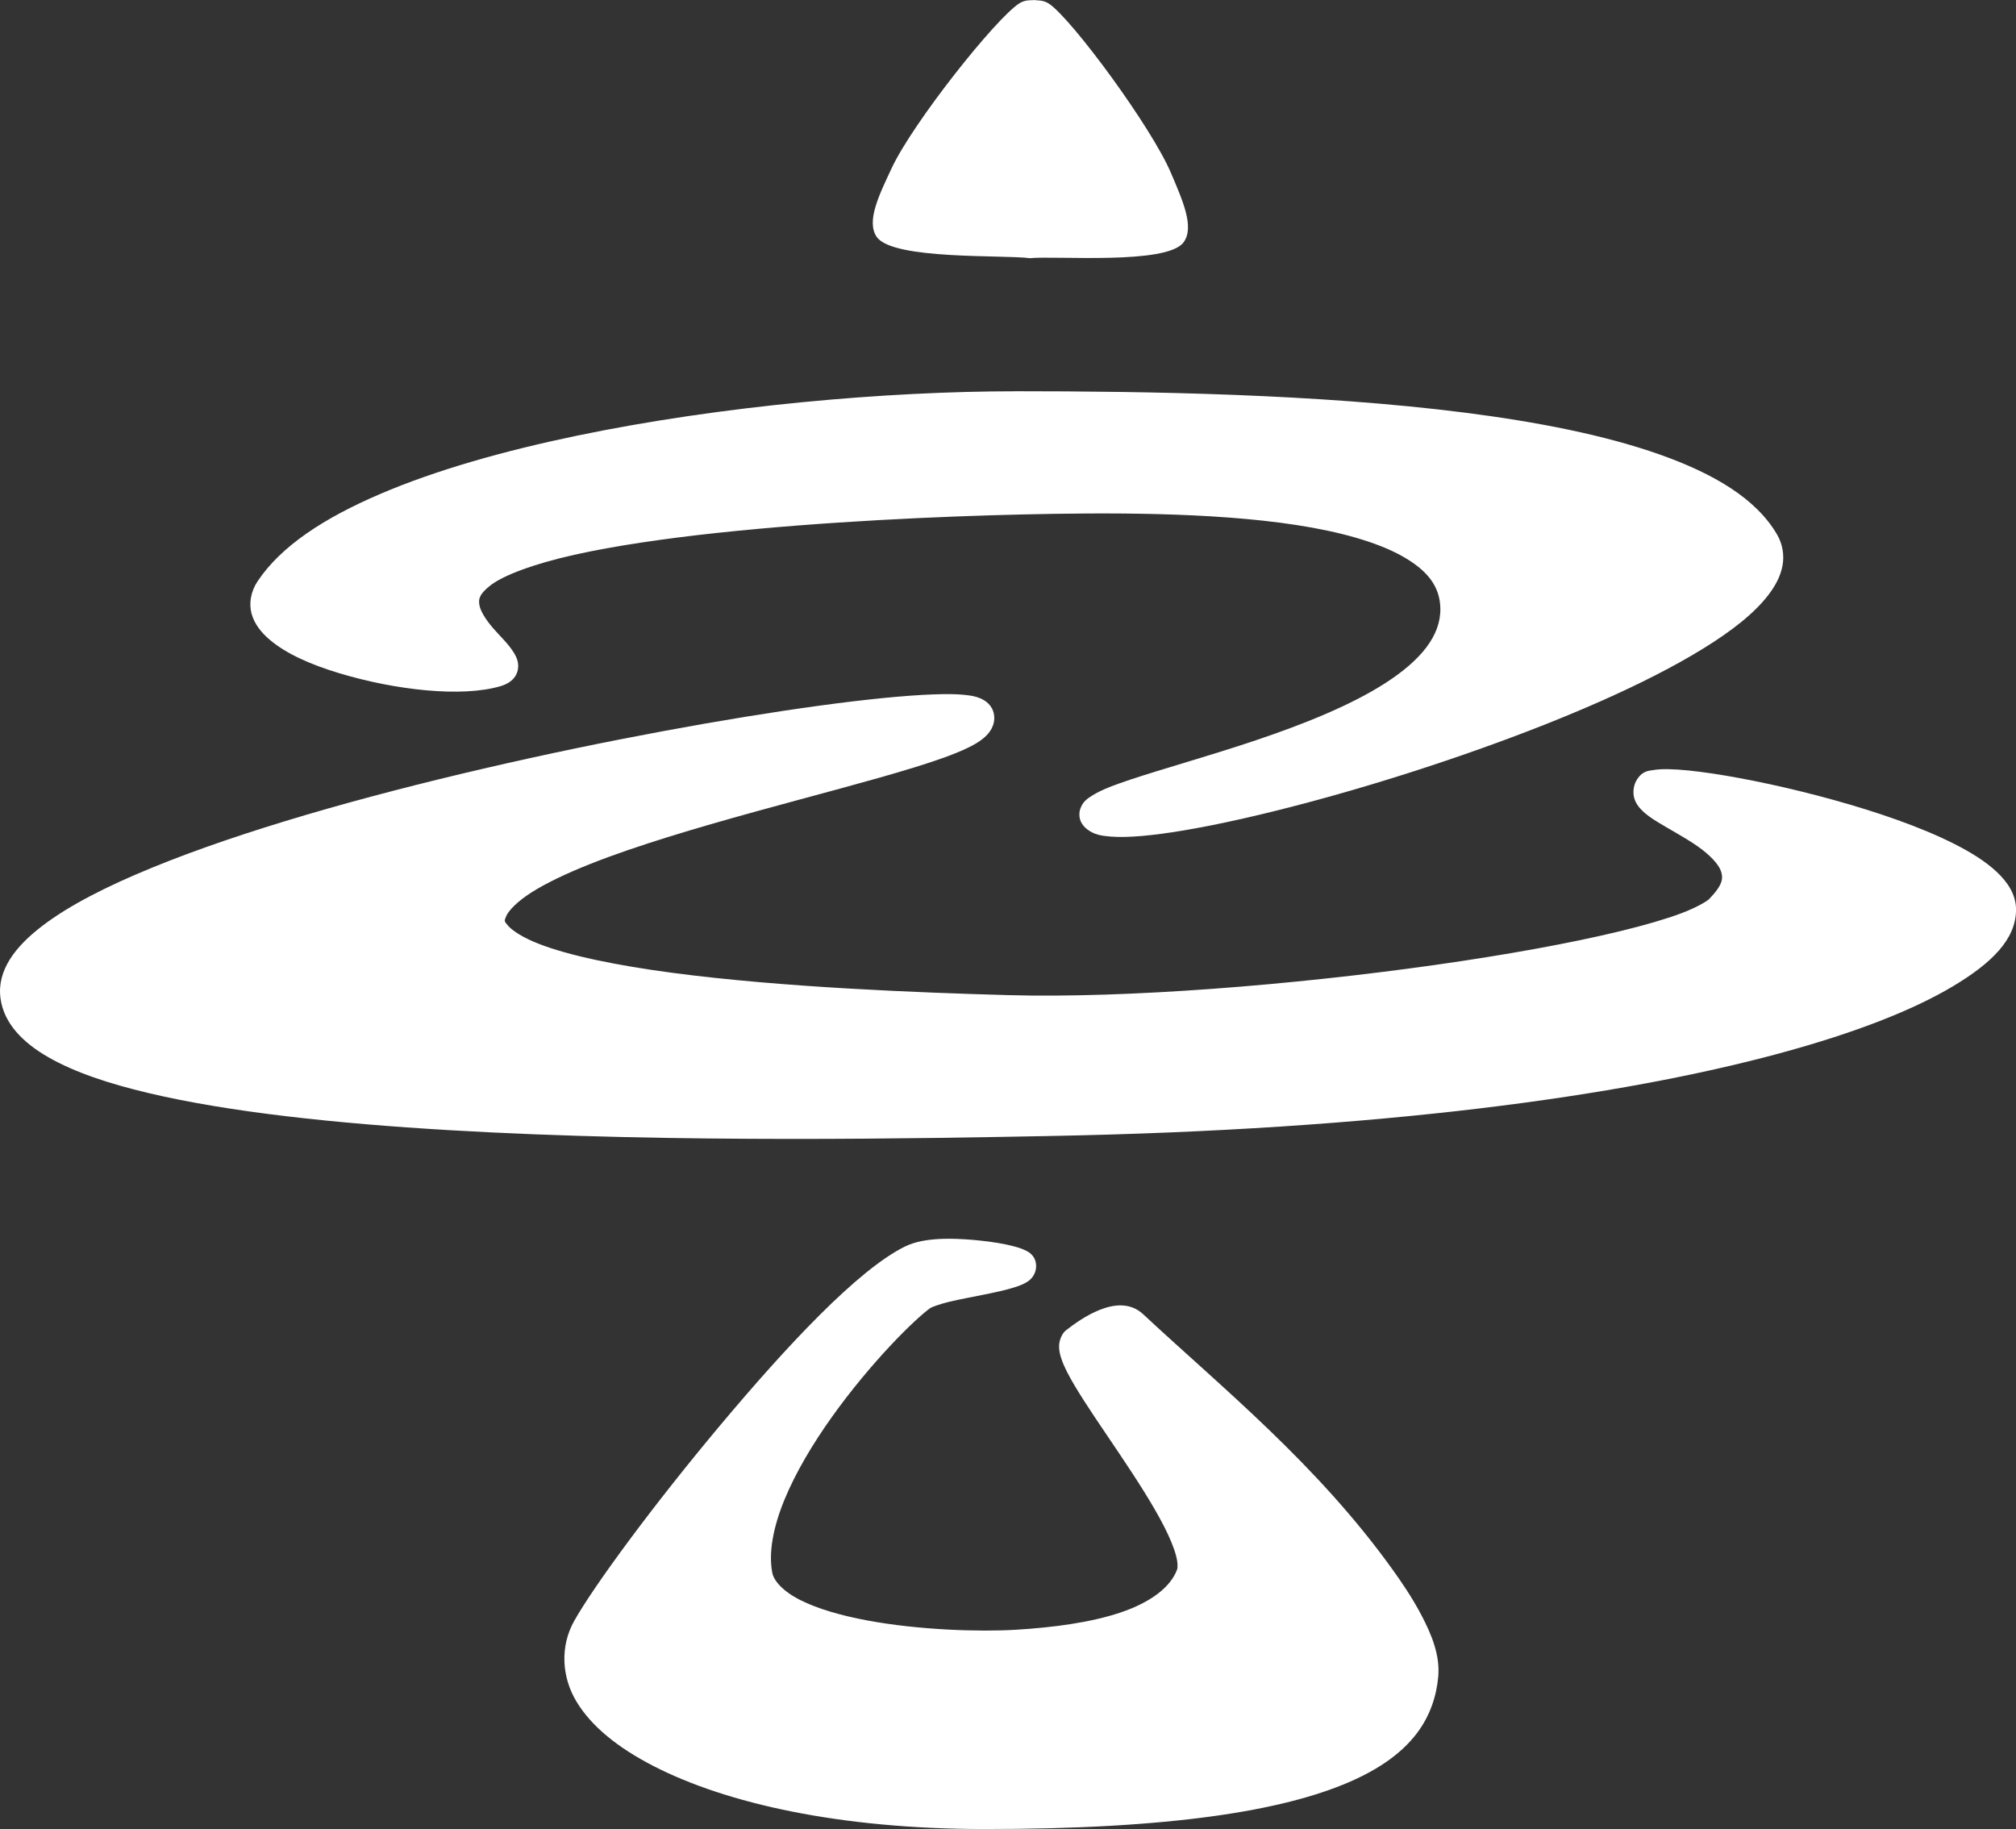
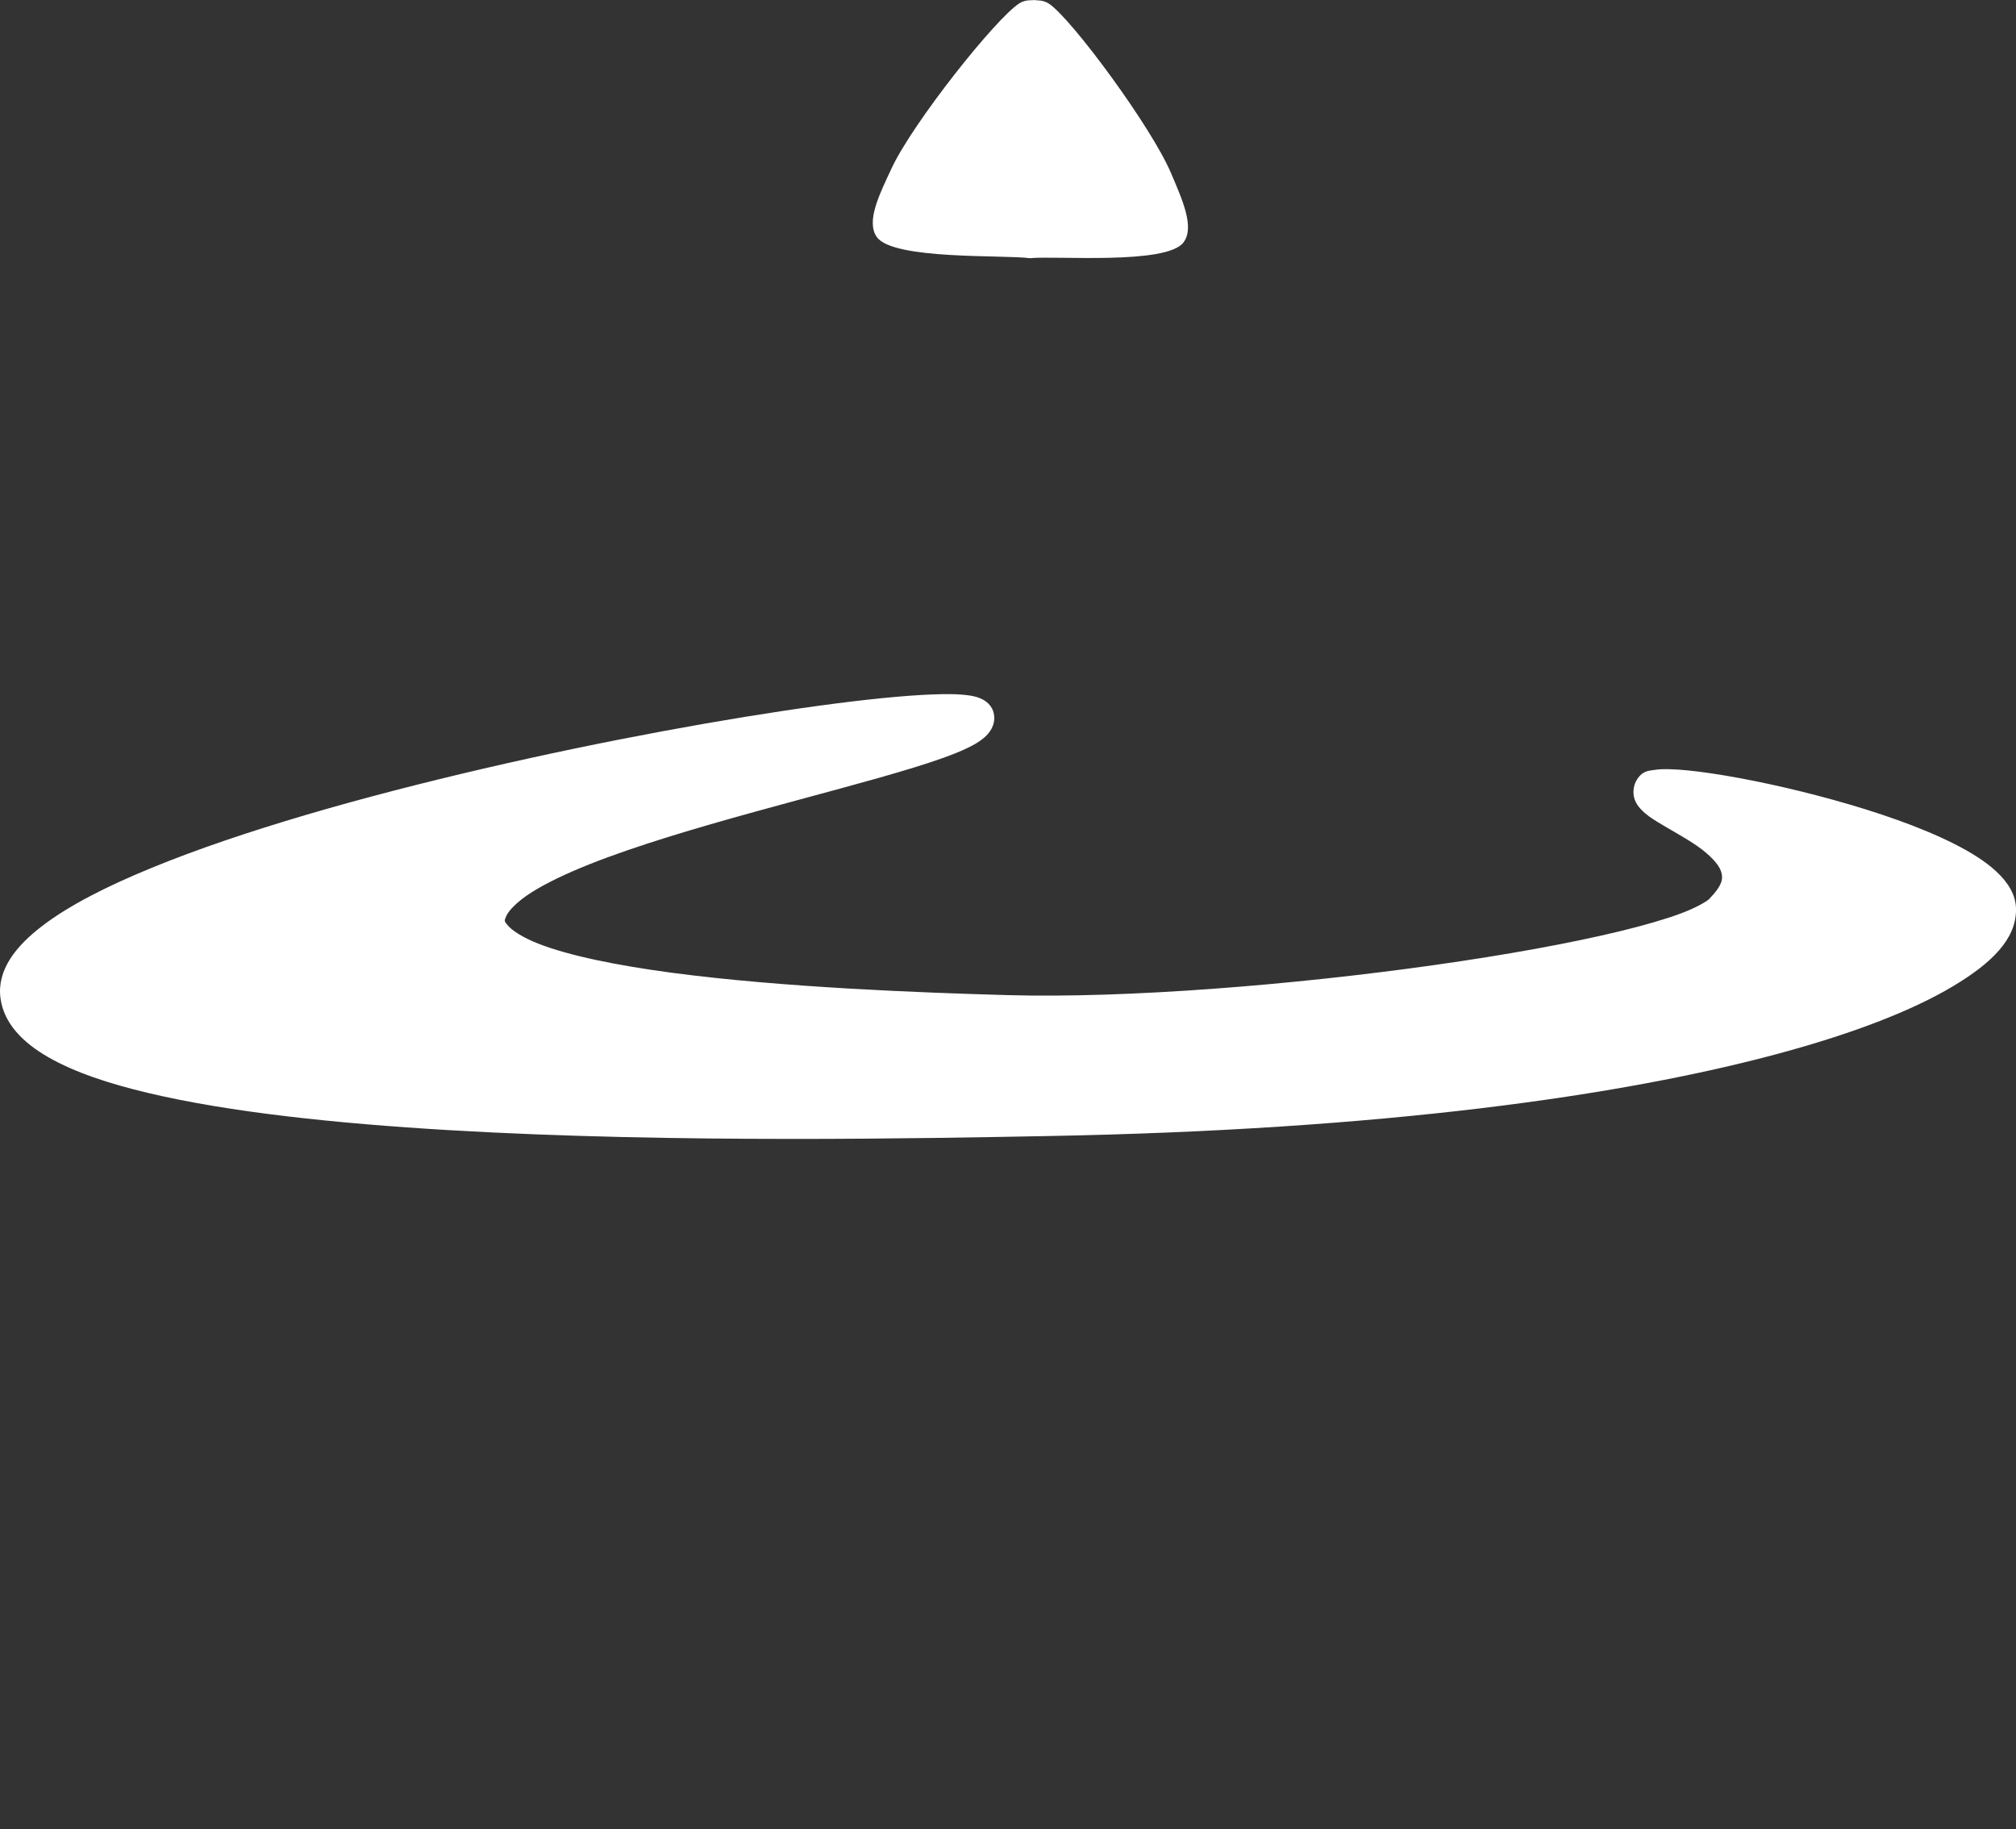
<svg xmlns="http://www.w3.org/2000/svg" xmlns:ns1="http://www.inkscape.org/namespaces/inkscape" xmlns:ns2="http://sodipodi.sourceforge.net/DTD/sodipodi-0.dtd" width="101.559mm" height="92.137mm" viewBox="0 0 101.559 92.137" version="1.1" id="svg790" ns1:export-filename="blackLogo.png" ns1:export-xdpi="96" ns1:export-ydpi="96" ns1:version="1.2.2 (732a01da63, 2022-12-09)" ns2:docname="path_isolate_white.svg">
  <rect x="0" y="0" width="101.559" height="92.137" fill="#333333" stroke="none" />
  <ns2:namedview id="namedview792" pagecolor="#000000" bordercolor="#666666" borderopacity="1.0" ns1:showpageshadow="2" ns1:pageopacity="0" ns1:pagecheckerboard="0" ns1:deskcolor="#d1d1d1" ns1:document-units="mm" showgrid="false" ns1:zoom="0.7385171" ns1:cx="181.44468" ns1:cy="392.00176" ns1:window-width="1920" ns1:window-height="991" ns1:window-x="-9" ns1:window-y="-9" ns1:window-maximized="1" ns1:current-layer="svg790" />
  <defs id="defs787" />
  <path id="path927" style="color:#000000;fill:#ffffff;stroke-width:1.702;stroke-linecap:round;stroke-linejoin:round;-inkscape-stroke:none;fill-opacity:1" d="m 47.494,34.967 c -0.161,0.002 -0.329,0.007 -0.507,0.014 -1.421,0.053 -3.376,0.249 -5.705,0.566 -4.659,0.635 -10.804,1.751 -16.916,3.17 -6.112,1.419 -12.183,3.136 -16.722,4.998 -2.27,0.931 -4.157,1.891 -5.508,2.922 -1.352,1.031 -2.294,2.234 -2.113,3.636 0.165,1.281 1.133,2.254 2.43,2.994 1.297,0.741 3.005,1.316 5.037,1.797 4.063,0.962 9.426,1.529 15.131,1.866 11.41,0.674 24.171,0.407 30.174,0.297 16.856,-0.31 28.887,-2.021 36.764,-4.142 3.938,-1.061 6.836,-2.218 8.811,-3.395 1.975,-1.177 3.178,-2.376 3.191,-3.847 0.007,-0.784 -0.437,-1.425 -0.996,-1.944 -0.558,-0.518 -1.281,-0.966 -2.125,-1.393 -1.689,-0.853 -3.871,-1.6 -6.067,-2.209 -2.196,-0.609 -4.399,-1.075 -6.115,-1.332 -0.858,-0.128 -1.589,-0.204 -2.168,-0.217 -0.289,-0.006 -0.537,-2.4e-4 -0.783,0.041 -0.245,0.042 -0.594,0.026 -0.887,0.559 -0.139,0.253 -0.167,0.61 -0.09,0.865 0.077,0.255 0.208,0.42 0.334,0.554 0.251,0.269 0.526,0.445 0.834,0.637 0.617,0.383 1.374,0.777 2.004,1.215 0.63,0.438 1.078,0.918 1.193,1.262 0.115,0.344 0.118,0.676 -0.599,1.412 -0.094,0.097 -0.621,0.423 -1.406,0.715 -0.785,0.293 -1.838,0.6 -3.084,0.902 -2.492,0.605 -5.759,1.196 -9.33,1.701 -7.143,1.011 -15.526,1.683 -21.488,1.518 -4.414,-0.122 -11.362,-0.387 -16.926,-1.125 -2.782,-0.369 -5.228,-0.868 -6.76,-1.475 -0.766,-0.303 -1.288,-0.647 -1.498,-0.887 -0.209,-0.24 -0.213,-0.237 -0.1,-0.498 0.117,-0.268 0.546,-0.732 1.281,-1.197 0.735,-0.465 1.744,-0.946 2.92,-1.414 2.351,-0.935 5.368,-1.824 8.324,-2.641 2.956,-0.817 5.852,-1.561 8.023,-2.232 1.086,-0.336 1.985,-0.647 2.662,-0.97 0.339,-0.162 0.621,-0.319 0.875,-0.541 0.254,-0.222 0.572,-0.62 0.484,-1.157 -0.078,-0.481 -0.448,-0.71 -0.675,-0.808 -0.228,-0.098 -0.431,-0.134 -0.664,-0.164 -0.349,-0.045 -0.757,-0.06 -1.239,-0.053 z" />
  <path style="fill:#ffffff;fill-opacity:1;fill-rule:nonzero;stroke:none;stroke-width:1.557;stroke-linecap:butt;stroke-linejoin:miter;stroke-dasharray:none;stroke-opacity:1" d="m 51.877,13.006 c 1.29,-0.132 6.887,0.342 7.742,-0.793 0.577,-0.766 -0.057,-2.147 -0.625,-3.489 -0.978,-2.311 -4.975,-7.735 -6.136,-8.529 -0.315,-0.216 -0.625,-0.162 -0.75,-0.194 C 51.983,0.028 51.675,-0.037 51.353,0.167 c -1.188,0.753 -5.375,6.031 -6.435,8.306 -0.616,1.321 -1.299,2.678 -0.749,3.465 0.815,1.165 6.424,0.89 7.709,1.068 z" id="path5528" ns2:nodetypes="cc" ns1:label="path5528" />
-   <path id="path935" style="color:#000000;fill:#ffffff;stroke:none;stroke-width:1.172;stroke-linecap:round;stroke-linejoin:round;-inkscape-stroke:none;fill-opacity:1" d="m 47.835,62.401 c -0.167,-4.8e-4 -0.333,0.004 -0.496,0.011 -0.652,0.033 -1.26,0.14 -1.744,0.378 -2.378,1.167 -5.958,5.006 -9.308,9.001 -3.35,3.995 -6.355,8.073 -7.361,9.862 -0.716,1.275 -0.636,2.816 0.115,4.063 0.751,1.247 2.077,2.322 3.904,3.259 3.654,1.874 9.352,3.153 16.573,3.161 9.56,0.011 15.124,-0.938 18.412,-2.35 1.644,-0.706 2.728,-1.534 3.431,-2.453 0.704,-0.919 1.003,-1.931 1.091,-2.851 0.105,-1.101 -0.342,-2.156 -0.838,-3.105 -0.496,-0.949 -1.086,-1.786 -1.428,-2.265 -3.83,-5.361 -8.694,-9.267 -12.589,-12.902 -0.669,-0.625 -1.505,-0.502 -2.195,-0.228 -0.689,0.274 -1.307,0.725 -1.697,1.027 -0.212,0.164 -0.344,0.512 -0.351,0.774 -0.007,0.262 0.049,0.468 0.119,0.675 0.14,0.414 0.369,0.841 0.661,1.335 0.585,0.988 1.429,2.201 2.274,3.461 0.845,1.259 1.689,2.564 2.248,3.665 0.279,0.55 0.485,1.05 0.587,1.437 0.102,0.387 0.086,0.624 0.055,0.708 -0.334,0.905 -1.365,1.666 -2.858,2.167 -1.493,0.501 -3.385,0.753 -5.258,0.866 -1.851,0.111 -4.893,0.016 -7.501,-0.47 -1.304,-0.243 -2.503,-0.589 -3.37,-1.028 -0.867,-0.439 -1.325,-0.963 -1.404,-1.364 -0.197,-1.002 0.037,-2.282 0.602,-3.666 0.565,-1.384 1.441,-2.848 2.406,-4.2 0.965,-1.352 2.017,-2.597 2.925,-3.568 0.908,-0.971 1.697,-1.683 2.032,-1.914 0.06,-0.042 0.481,-0.201 0.975,-0.318 0.495,-0.116 1.094,-0.229 1.675,-0.345 0.581,-0.116 1.141,-0.235 1.587,-0.377 0.223,-0.071 0.417,-0.142 0.596,-0.25 0.09,-0.054 0.179,-0.115 0.272,-0.223 0.093,-0.108 0.203,-0.293 0.218,-0.546 0.02,-0.349 -0.15,-0.557 -0.246,-0.65 -0.096,-0.093 -0.178,-0.136 -0.264,-0.179 -0.172,-0.087 -0.367,-0.152 -0.6,-0.214 -0.466,-0.125 -1.076,-0.228 -1.737,-0.295 -0.496,-0.051 -1.011,-0.087 -1.513,-0.089 z" />
-   <path id="path921" style="color:#000000;fill:#ffffff;stroke-width:1.307;stroke-linecap:round;stroke-linejoin:round;-inkscape-stroke:none;fill-opacity:1" d="m 51.13,19.711 c -6.398,-3.6e-4 -14.763,0.715 -22.104,2.244 -3.67,0.765 -7.083,1.732 -9.877,2.93 -2.794,1.197 -4.989,2.612 -6.176,4.402 -0.331,0.499 -0.443,1.096 -0.301,1.621 0.143,0.525 0.485,0.951 0.912,1.315 0.854,0.728 2.106,1.267 3.512,1.691 2.812,0.848 6.157,1.229 8.115,0.652 0.335,-0.099 0.698,-0.292 0.84,-0.695 0.141,-0.403 -0.014,-0.742 -0.155,-0.975 -0.282,-0.465 -0.693,-0.833 -1.053,-1.25 -0.36,-0.417 -0.635,-0.848 -0.689,-1.152 -0.054,-0.305 -0.03,-0.541 0.529,-0.987 0.66,-0.525 2.219,-1.106 4.246,-1.559 2.027,-0.452 4.533,-0.817 7.197,-1.103 5.327,-0.573 11.285,-0.837 15.396,-0.93 4.117,-0.093 9.494,-0.128 13.791,0.533 2.149,0.331 4.024,0.845 5.303,1.556 1.278,0.712 1.921,1.519 1.944,2.639 0.028,1.38 -0.99,2.615 -2.748,3.752 -1.758,1.137 -4.172,2.097 -6.541,2.894 -2.369,0.797 -4.69,1.435 -6.33,1.984 -0.82,0.275 -1.457,0.51 -1.924,0.805 -0.234,0.147 -0.468,0.297 -0.596,0.666 -0.064,0.185 -0.061,0.433 0.02,0.623 0.081,0.19 0.207,0.315 0.33,0.41 0.355,0.275 0.731,0.329 1.181,0.365 0.45,0.036 0.979,0.021 1.594,-0.033 1.228,-0.107 2.794,-0.375 4.584,-0.766 3.581,-0.782 8.055,-2.065 12.353,-3.592 4.298,-1.526 8.411,-3.288 11.297,-5.067 1.443,-0.889 2.583,-1.774 3.301,-2.709 0.359,-0.468 0.618,-0.955 0.715,-1.481 0.097,-0.525 0.007,-1.085 -0.273,-1.566 -1.056,-1.813 -3.191,-3.072 -5.938,-4.041 -2.746,-0.969 -6.141,-1.636 -9.83,-2.105 -7.379,-0.938 -15.931,-1.074 -22.627,-1.074 z" />
+   <path id="path921" style="color:#000000;fill:#ffffff;stroke-width:1.307;stroke-linecap:round;stroke-linejoin:round;-inkscape-stroke:none;fill-opacity:1" d="m 51.13,19.711 z" />
</svg>